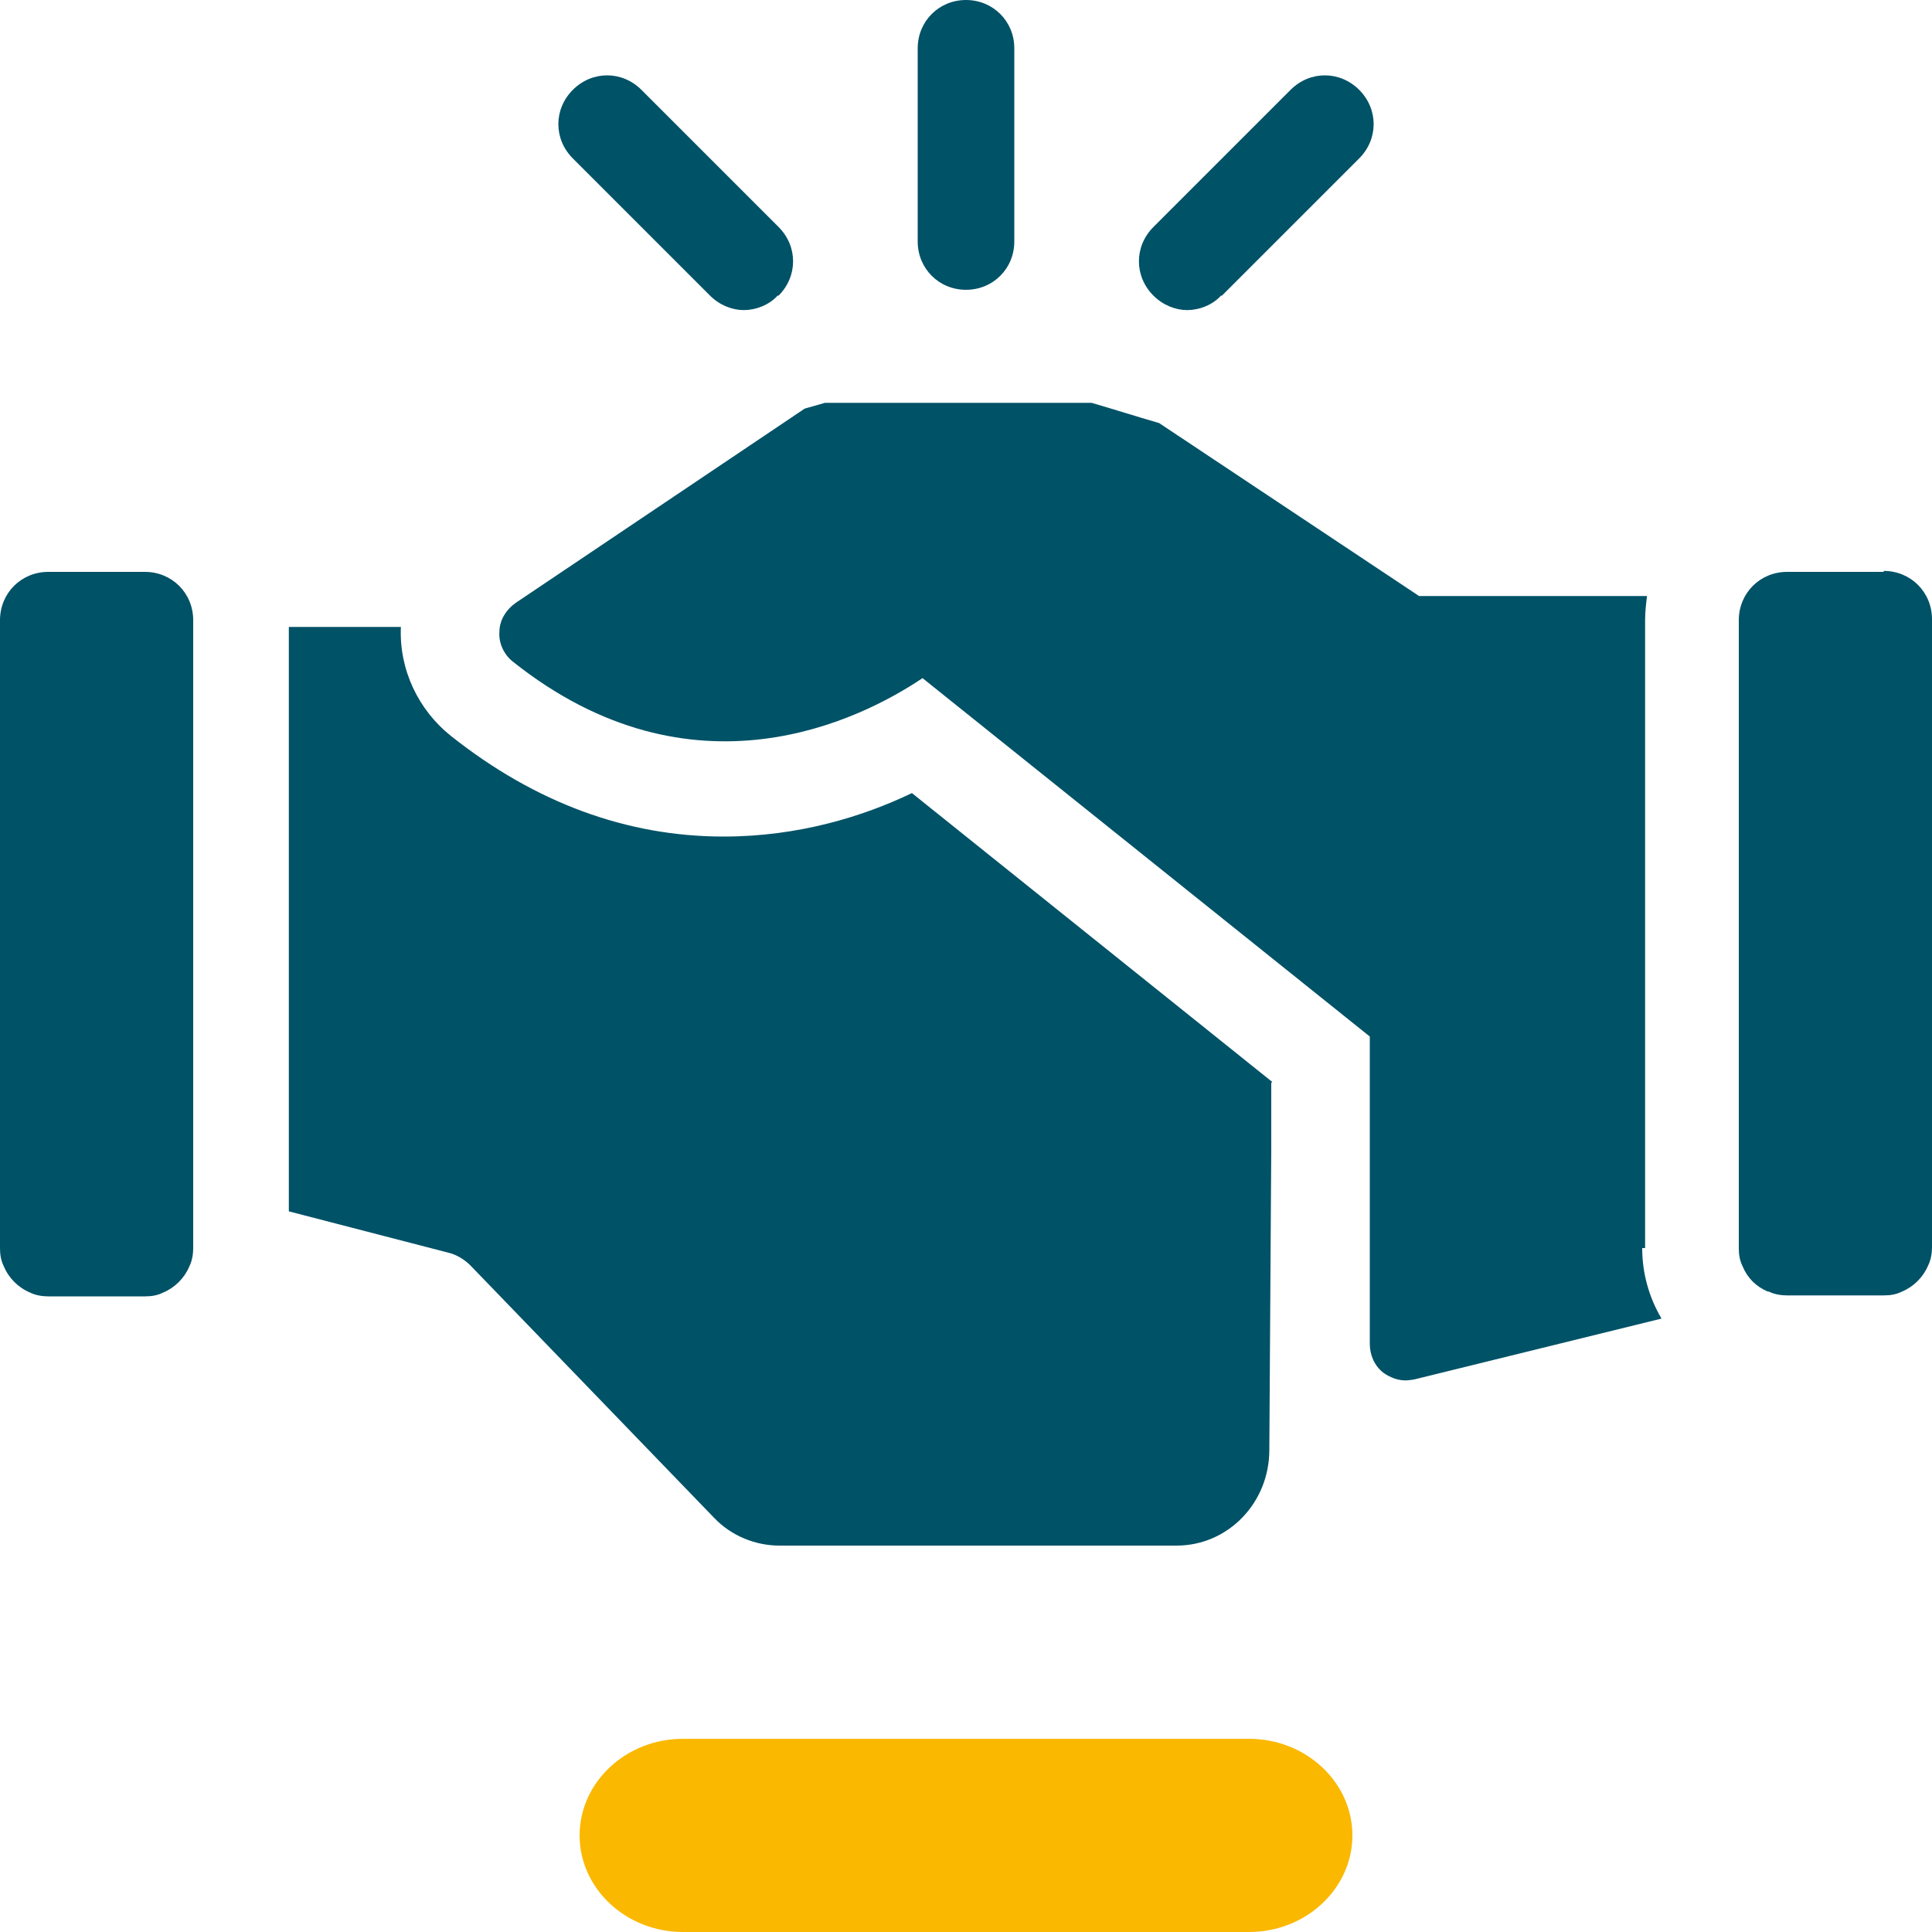
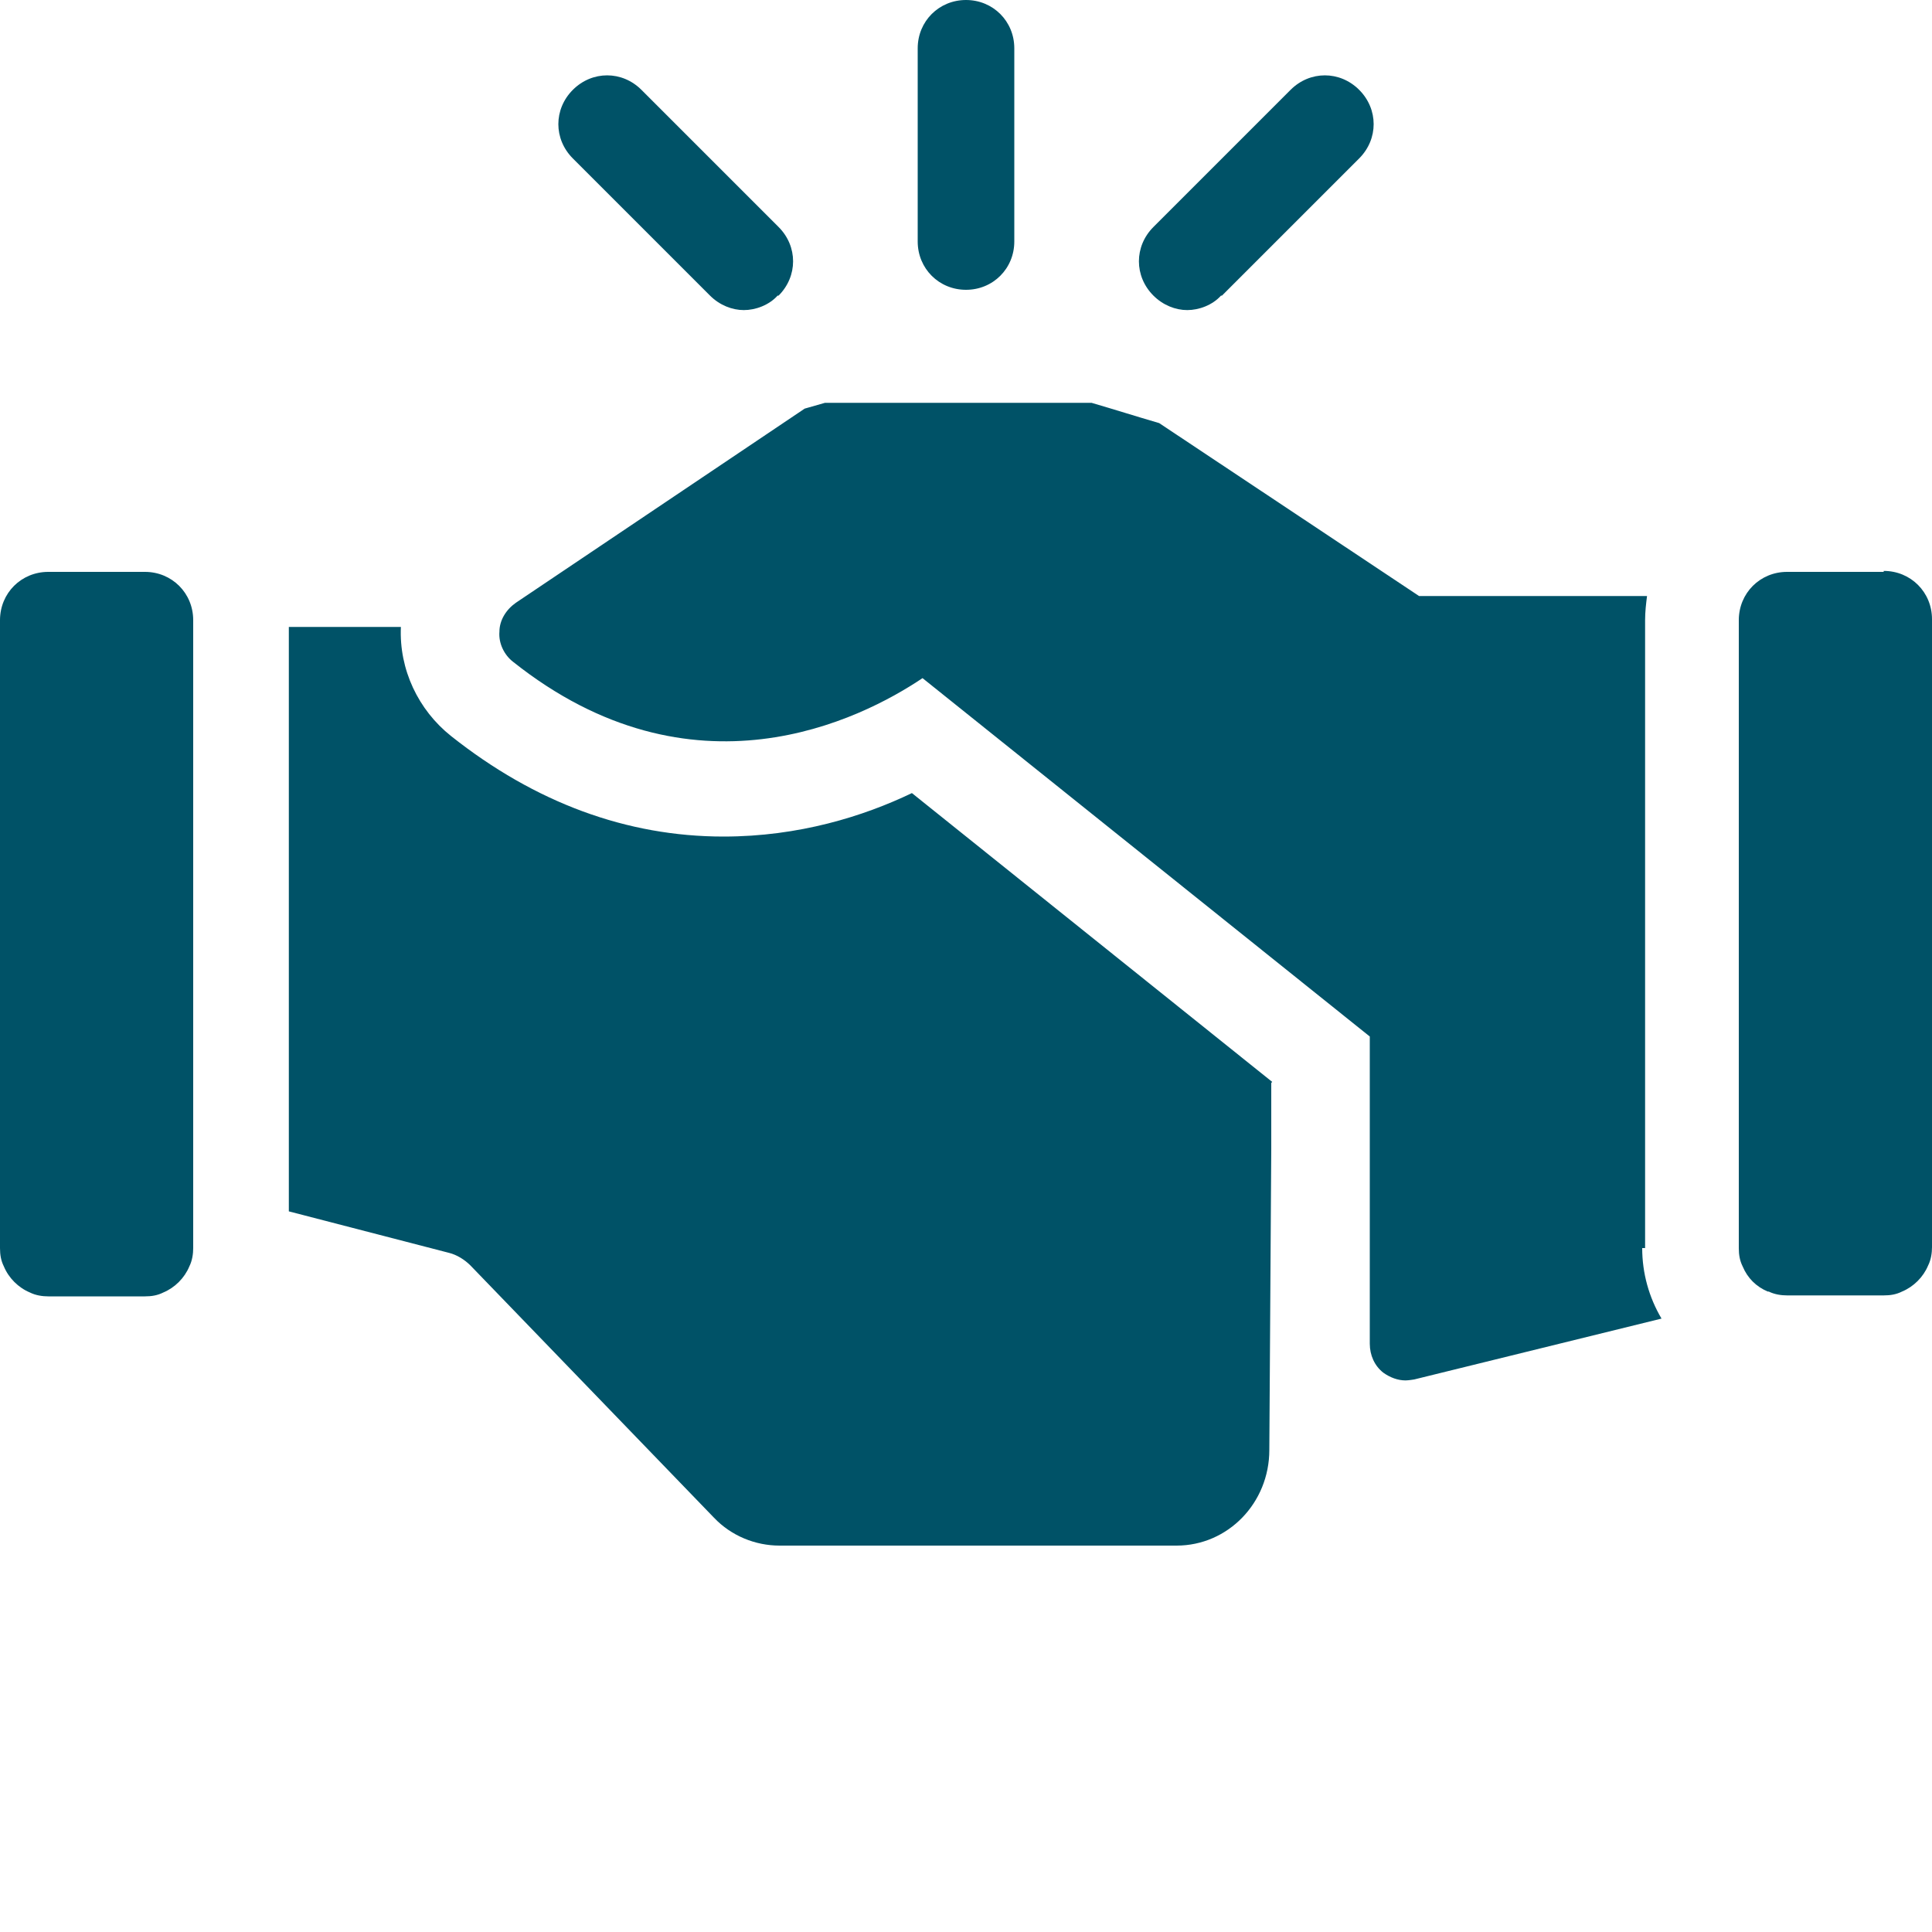
<svg xmlns="http://www.w3.org/2000/svg" id="Ebene_2" viewBox="0 0 20 20">
  <defs>
    <style>
      .cls-1 {
        fill: #fab800;
      }

      .cls-2 {
        fill: #005267;
      }
    </style>
  </defs>
  <g id="EXPORT_x5F_Pikto_x5F_contour">
    <path class="cls-2" d="M17,12.92c0,.26.07.51.2.73l-2.56.63s-.06.01-.09.01c-.08,0-.16-.03-.23-.08-.09-.07-.14-.18-.14-.3v-3.18l-4.63-3.71c-.64.43-2.38,1.31-4.24-.17-.09-.07-.15-.19-.14-.31,0-.12.07-.23.17-.3l2.99-2.01c.07-.02.14-.04.21-.06h2.76c.24.07.46.14.7.21l2.69,1.79h2.36c-.01.08-.02.16-.02.25v6.5ZM19.5,5.92h-1c-.28,0-.5.22-.5.5v6.5c0,.07.01.13.04.19.05.12.14.21.26.26,0,0,0,0,.01,0,.06.03.13.04.19.04h1c.07,0,.13-.01.19-.04.12-.05.22-.15.27-.27.03-.06.04-.13.04-.19v-6.5c0-.28-.22-.5-.5-.5ZM.31,13.38c-.12-.05-.22-.15-.27-.27.05.12.15.22.27.27ZM1.96,13.11c-.05.12-.15.22-.27.27.12-.05.22-.15.27-.27ZM13.17,11.2l-3.73-2.99c-.5.24-1.17.45-1.95.45-1,0-1.95-.35-2.82-1.04-.34-.27-.54-.69-.52-1.13,0,0,0,0,0,0h-1.16s0,6.05,0,6.05l1.66.43c.08.02.16.07.22.13l2.52,2.61c.18.19.43.29.68.29h4.11c.53,0,.96-.44.96-.99l.02-3.12v-.65s0-.02,0-.03ZM2,6.42c0-.28-.22-.5-.5-.5H.5c-.28,0-.5.22-.5.5v6.5c0,.07.01.13.04.19.05.12.15.22.27.27.06.03.13.04.19.04h1c.07,0,.13-.01.19-.04.12-.05.22-.15.27-.27.03-.06.04-.13.04-.19v-6.5ZM10.5,2.5V.5c0-.28-.22-.5-.5-.5s-.5.22-.5.5v2c0,.28.22.5.5.5s.5-.22.5-.5ZM12.65,3.06l1.42-1.42c.2-.2.2-.51,0-.71s-.51-.2-.71,0l-1.42,1.42c-.2.2-.2.51,0,.71.1.1.23.15.35.15s.26-.05.35-.15ZM8.06,3.06c.2-.2.2-.51,0-.71l-1.42-1.42c-.2-.2-.51-.2-.71,0s-.2.51,0,.71l1.42,1.42c.1.1.23.15.35.15s.26-.05.35-.15Z" />
-     <path class="cls-1" d="M12.93,20h-5.86c-.59,0-1.07-.45-1.07-1h0c0-.55.48-1,1.07-1h5.86c.59,0,1.07.45,1.07,1h0c0,.55-.48,1-1.07,1Z" />
  </g>
</svg>